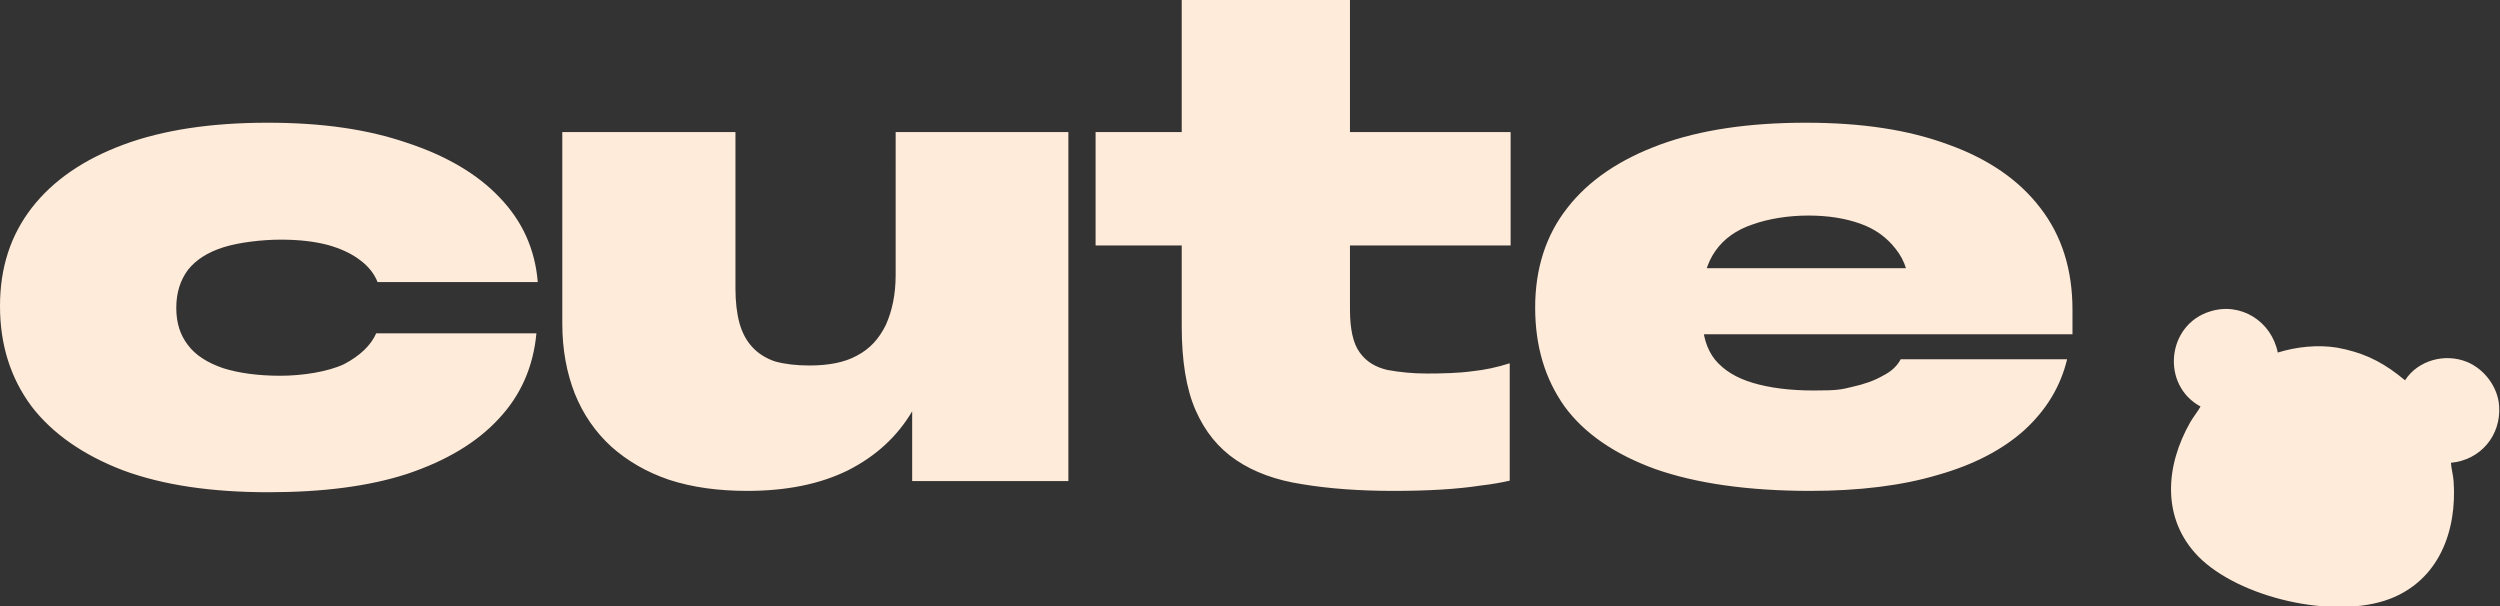
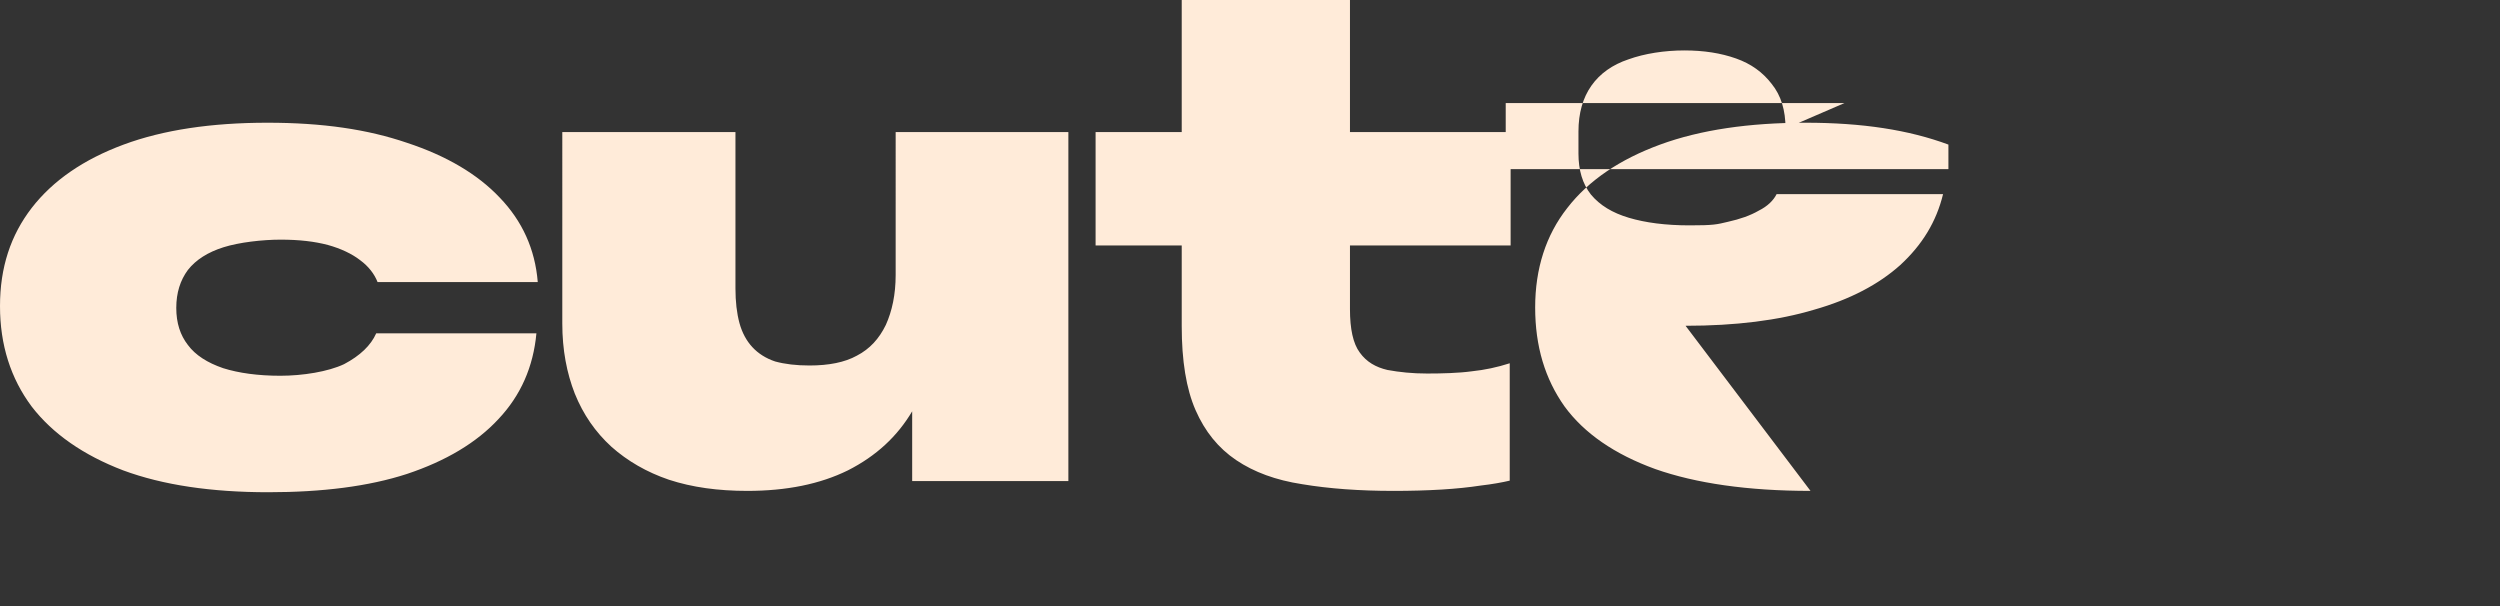
<svg xmlns="http://www.w3.org/2000/svg" version="1.1" viewBox="0 0 560.2 135.9">
  <rect x="0" y="0" width="560.2" height="135.9" fill="#333333" stroke="none" />
  <defs>
    <style>
      .cls-1 {
        fill: #ffebd9;
      }
    </style>
  </defs>
  <g>
    <g id="Layer_1">
      <g>
-         <path class="cls-1" d="M60.1,110.3c-12.7,0-23.6-1.6-32.5-4.9-8.9-3.4-15.8-8.2-20.5-14.3-4.7-6.3-7.1-13.8-7.1-22.5s2.4-15.9,7.1-22c4.8-6.2,11.7-10.9,20.6-14.2,8.9-3.3,19.7-4.9,32.2-4.9s22.5,1.5,31.3,4.5c8.8,2.9,15.8,7,20.8,12.3,5,5.2,7.9,11.5,8.5,18.9h-35.9c-.7-1.8-2-3.5-3.9-4.9-1.8-1.4-4.3-2.6-7.2-3.4-3-.8-6.5-1.2-10.6-1.2s-9.3.6-12.8,1.7c-3.5,1.1-6.2,2.8-8,5.1-1.7,2.3-2.6,5.1-2.6,8.5s.9,6.1,2.6,8.3c1.7,2.3,4.4,4,7.9,5.2,3.5,1.1,7.8,1.7,12.8,1.7s10.7-.9,14.3-2.6c3.6-1.9,6-4.2,7.2-6.9h35.9c-.7,7.5-3.5,13.9-8.5,19.2-4.9,5.3-11.8,9.4-20.5,12.3-8.6,2.8-19,4.1-31.1,4.1ZM167.5,110c-6.6,0-12.4-.8-17.6-2.5-5-1.7-9.3-4.2-12.9-7.4-3.6-3.3-6.3-7.2-8.2-11.9-1.8-4.6-2.8-9.8-2.8-15.7V29.6h38.8v35c0,3,.3,5.6.9,7.8.6,2.2,1.6,4,2.9,5.4,1.3,1.4,3,2.5,5.1,3.2,2.2.6,4.7.9,7.7.9,4.3,0,7.9-.7,10.6-2.2,2.9-1.5,5-3.8,6.5-6.9,1.4-3.1,2.2-6.8,2.2-11.2V29.6h38.7v78.2h-35v-34.8l5.2-1.5c0,7.9-1.7,14.7-5.1,20.5s-8.2,10.2-14.5,13.4c-6.3,3.1-13.8,4.6-22.6,4.6ZM312.3,110c-7.7,0-14.5-.5-20.5-1.5-5.9-.9-10.8-2.7-14.8-5.4-4-2.7-7-6.4-9.1-11.2-2.1-4.8-3.1-11.1-3.1-18.8V0h37.7v69.3c0,4.4.7,7.7,2.2,9.7,1.5,2.1,3.6,3.3,6.2,3.9,2.7.5,5.6.8,8.9.8s7.1-.1,10-.5c2.9-.3,5.7-.9,8.5-1.8v26.3c-1.7.4-3.9.8-6.5,1.1-2.6.4-5.5.7-8.8.9-3.3.2-6.9.3-10.8.3ZM245.5,55v-25.4h93v25.4h-93ZM405.7,110c-14.1,0-25.7-1.7-34.8-4.9-9.1-3.3-15.9-8-20.3-14-4.4-6.2-6.6-13.5-6.6-22.2s2.4-16.2,7.2-22.3c4.8-6.2,11.8-10.9,20.8-14.2,9-3.3,19.9-4.9,32.6-4.9s23.1,1.6,32,4.9c8.9,3.2,15.8,7.9,20.6,14.2,4.8,6.2,7.2,13.8,7.2,22.8v5.5h-99.2v-14.8h75.9l-13.2,5.7c0-4.1-1-7.4-3.1-10-2-2.6-4.6-4.5-8-5.7-3.4-1.2-7.2-1.8-11.6-1.8s-8.9.7-12.5,2c-3.6,1.2-6.4,3.2-8.3,5.9s-2.9,6.1-2.9,10.3v4.9c0,3.7.9,6.8,2.8,9.2,2,2.4,4.8,4.1,8.5,5.2,3.7,1.1,8.2,1.7,13.6,1.7s6.1-.2,8.6-.8c2.7-.6,5-1.4,6.9-2.5,2-1,3.3-2.3,4-3.7h37.3c-1.5,6.2-4.7,11.4-9.6,15.9-4.8,4.3-11.2,7.7-19.3,10-8,2.4-17.6,3.6-28.8,3.6Z" />
-         <path class="cls-1" d="M539,85.1c2.9-4.4,8.9-6,13.8-4,3.9,1.6,6.9,5.6,7.2,9.8.5,6.7-4.2,12.2-10.8,12.8.1,1.4.5,2.7.6,4.1.8,11.2-3.3,22.2-14.3,26.4-12.4,4.7-33.7-.2-42.9-9.5-8.3-8.5-7.4-20.3-1.8-30.1.7-1.2,1.6-2.3,2.3-3.5-8.9-4.8-7.6-18.3,2.1-21.3,6.9-2.2,13.8,2.2,15.2,9.2,4.2-1.3,8.9-1.8,13.3-1.1,5.4,1,9.4,2.8,13.7,6.1.3.2,1.5,1.3,1.6,1.2" />
+         <path class="cls-1" d="M60.1,110.3c-12.7,0-23.6-1.6-32.5-4.9-8.9-3.4-15.8-8.2-20.5-14.3-4.7-6.3-7.1-13.8-7.1-22.5s2.4-15.9,7.1-22c4.8-6.2,11.7-10.9,20.6-14.2,8.9-3.3,19.7-4.9,32.2-4.9s22.5,1.5,31.3,4.5c8.8,2.9,15.8,7,20.8,12.3,5,5.2,7.9,11.5,8.5,18.9h-35.9c-.7-1.8-2-3.5-3.9-4.9-1.8-1.4-4.3-2.6-7.2-3.4-3-.8-6.5-1.2-10.6-1.2s-9.3.6-12.8,1.7c-3.5,1.1-6.2,2.8-8,5.1-1.7,2.3-2.6,5.1-2.6,8.5s.9,6.1,2.6,8.3c1.7,2.3,4.4,4,7.9,5.2,3.5,1.1,7.8,1.7,12.8,1.7s10.7-.9,14.3-2.6c3.6-1.9,6-4.2,7.2-6.9h35.9c-.7,7.5-3.5,13.9-8.5,19.2-4.9,5.3-11.8,9.4-20.5,12.3-8.6,2.8-19,4.1-31.1,4.1ZM167.5,110c-6.6,0-12.4-.8-17.6-2.5-5-1.7-9.3-4.2-12.9-7.4-3.6-3.3-6.3-7.2-8.2-11.9-1.8-4.6-2.8-9.8-2.8-15.7V29.6h38.8v35c0,3,.3,5.6.9,7.8.6,2.2,1.6,4,2.9,5.4,1.3,1.4,3,2.5,5.1,3.2,2.2.6,4.7.9,7.7.9,4.3,0,7.9-.7,10.6-2.2,2.9-1.5,5-3.8,6.5-6.9,1.4-3.1,2.2-6.8,2.2-11.2V29.6h38.7v78.2h-35v-34.8l5.2-1.5c0,7.9-1.7,14.7-5.1,20.5s-8.2,10.2-14.5,13.4c-6.3,3.1-13.8,4.6-22.6,4.6ZM312.3,110c-7.7,0-14.5-.5-20.5-1.5-5.9-.9-10.8-2.7-14.8-5.4-4-2.7-7-6.4-9.1-11.2-2.1-4.8-3.1-11.1-3.1-18.8V0h37.7v69.3c0,4.4.7,7.7,2.2,9.7,1.5,2.1,3.6,3.3,6.2,3.9,2.7.5,5.6.8,8.9.8s7.1-.1,10-.5c2.9-.3,5.7-.9,8.5-1.8v26.3c-1.7.4-3.9.8-6.5,1.1-2.6.4-5.5.7-8.8.9-3.3.2-6.9.3-10.8.3ZM245.5,55v-25.4h93v25.4h-93ZM405.7,110c-14.1,0-25.7-1.7-34.8-4.9-9.1-3.3-15.9-8-20.3-14-4.4-6.2-6.6-13.5-6.6-22.2s2.4-16.2,7.2-22.3c4.8-6.2,11.8-10.9,20.8-14.2,9-3.3,19.9-4.9,32.6-4.9s23.1,1.6,32,4.9v5.5h-99.2v-14.8h75.9l-13.2,5.7c0-4.1-1-7.4-3.1-10-2-2.6-4.6-4.5-8-5.7-3.4-1.2-7.2-1.8-11.6-1.8s-8.9.7-12.5,2c-3.6,1.2-6.4,3.2-8.3,5.9s-2.9,6.1-2.9,10.3v4.9c0,3.7.9,6.8,2.8,9.2,2,2.4,4.8,4.1,8.5,5.2,3.7,1.1,8.2,1.7,13.6,1.7s6.1-.2,8.6-.8c2.7-.6,5-1.4,6.9-2.5,2-1,3.3-2.3,4-3.7h37.3c-1.5,6.2-4.7,11.4-9.6,15.9-4.8,4.3-11.2,7.7-19.3,10-8,2.4-17.6,3.6-28.8,3.6Z" />
      </g>
    </g>
  </g>
</svg>